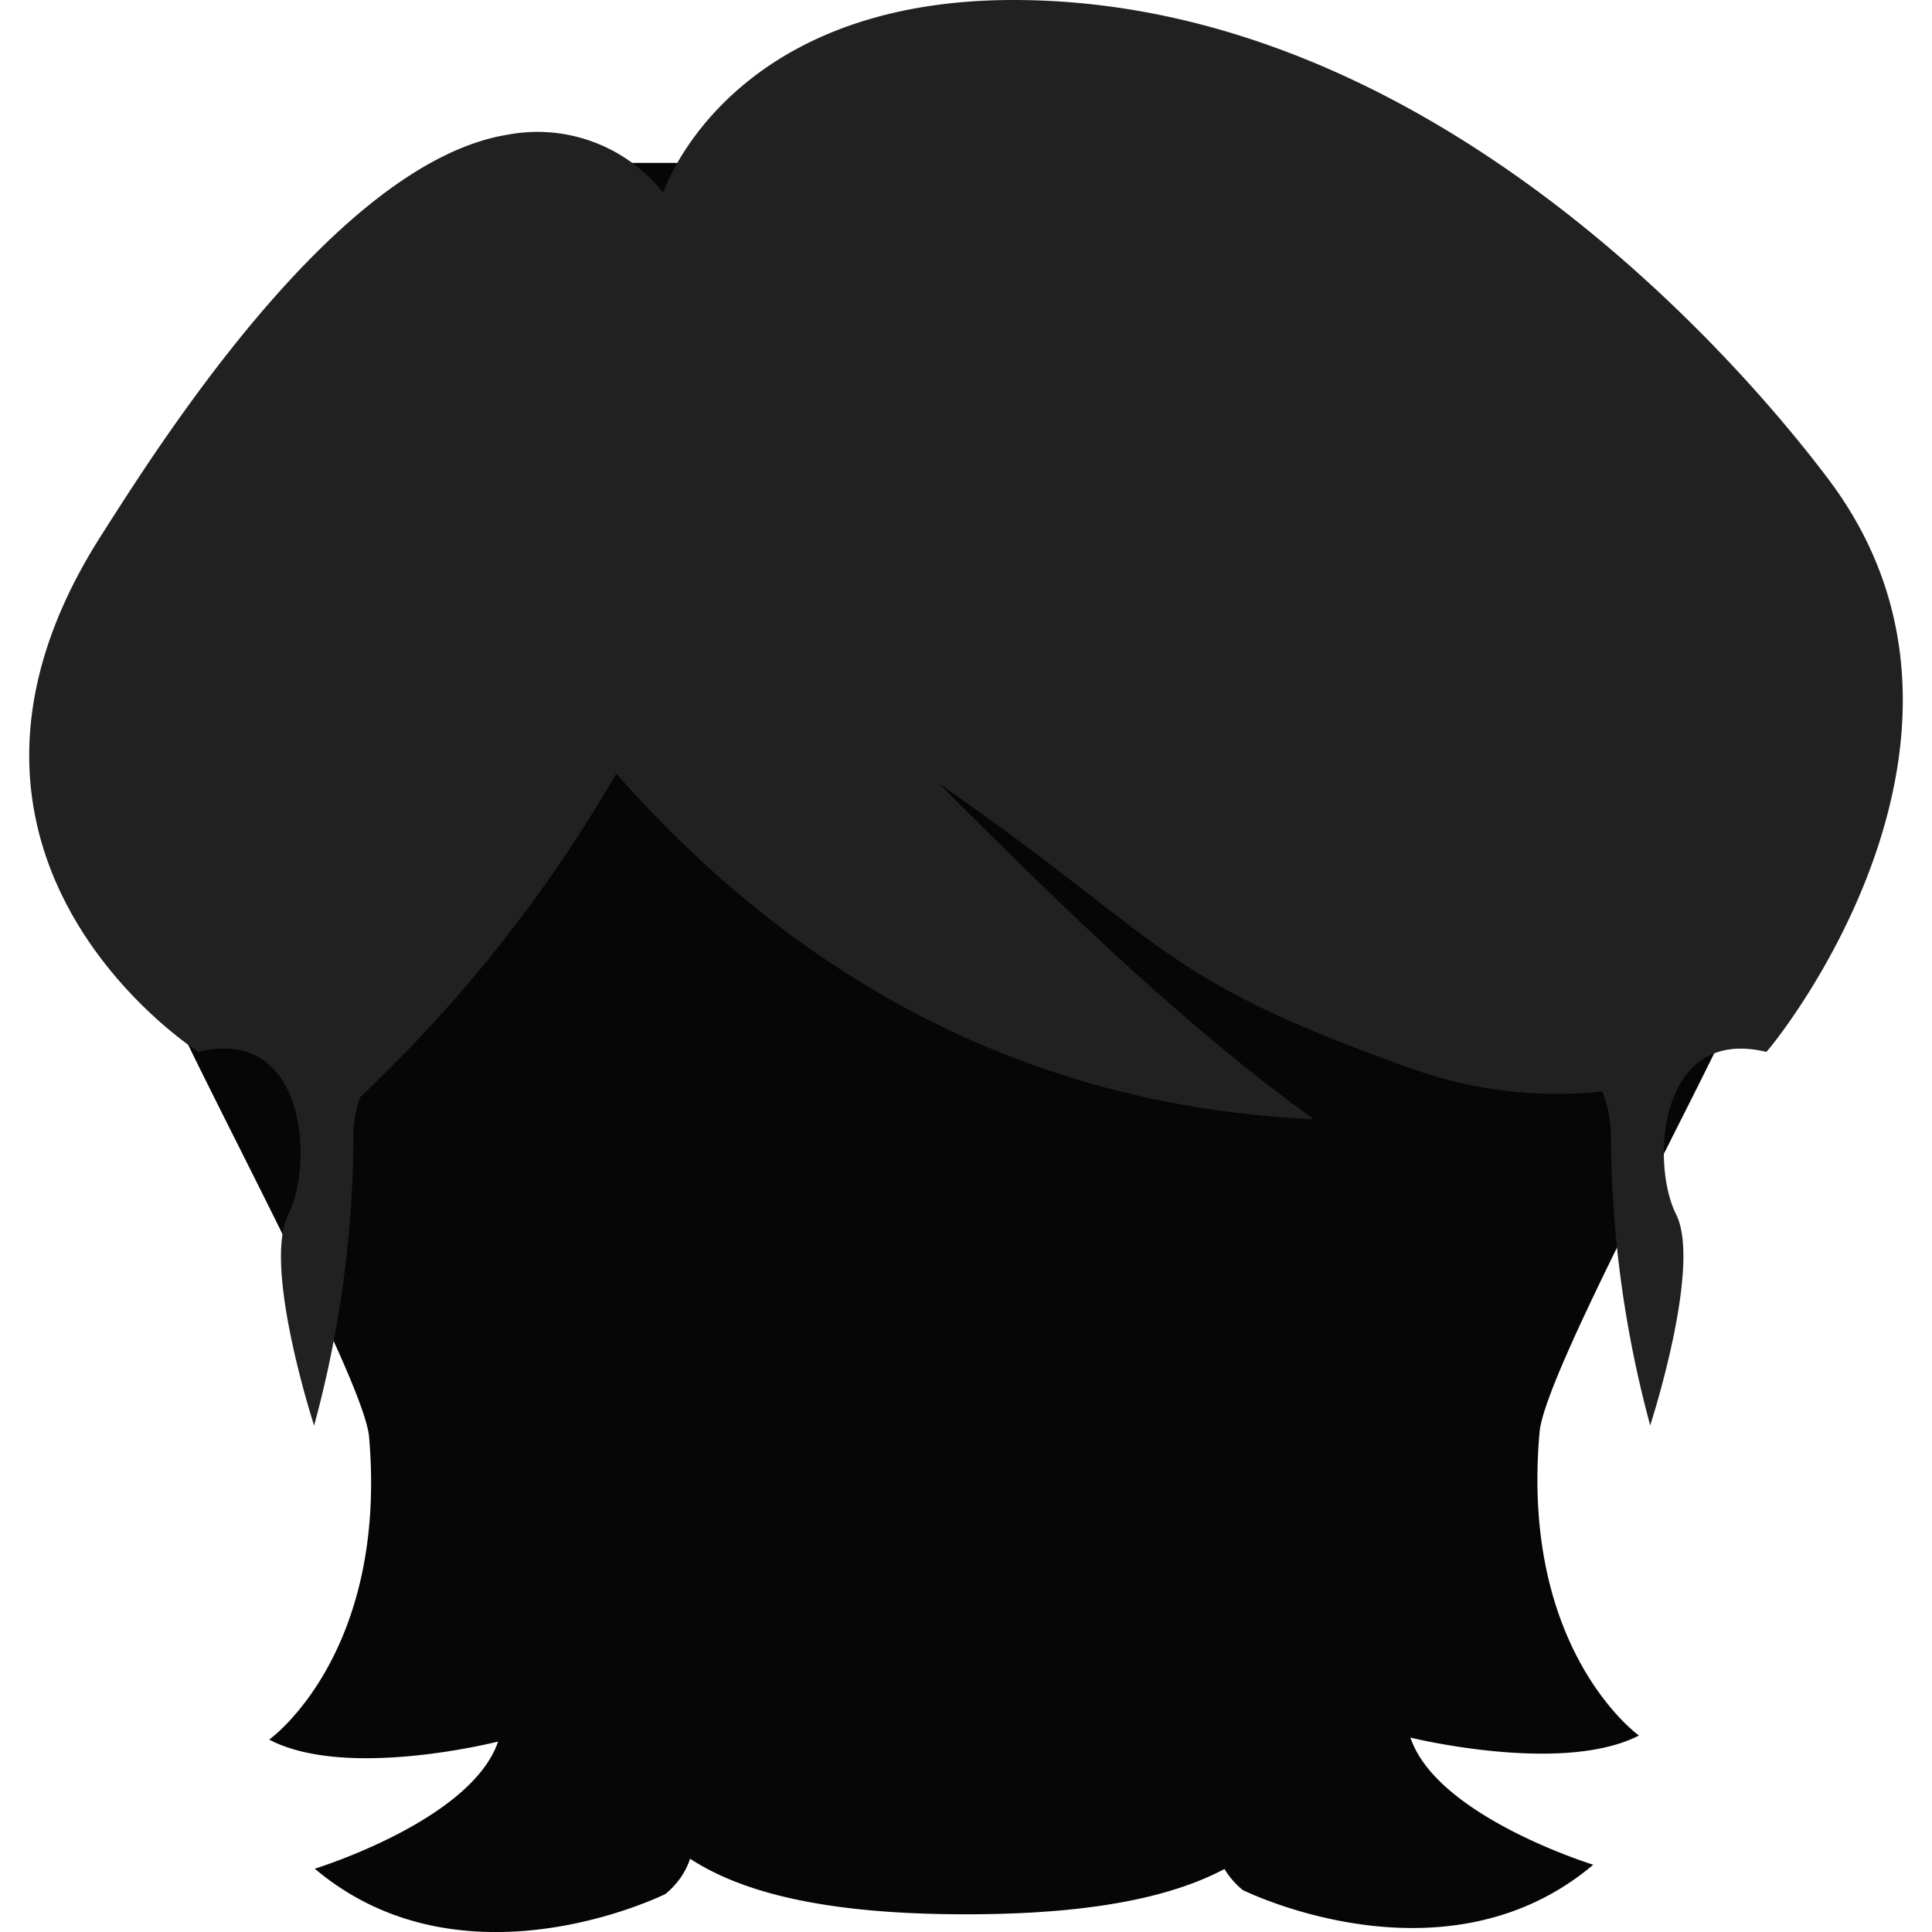
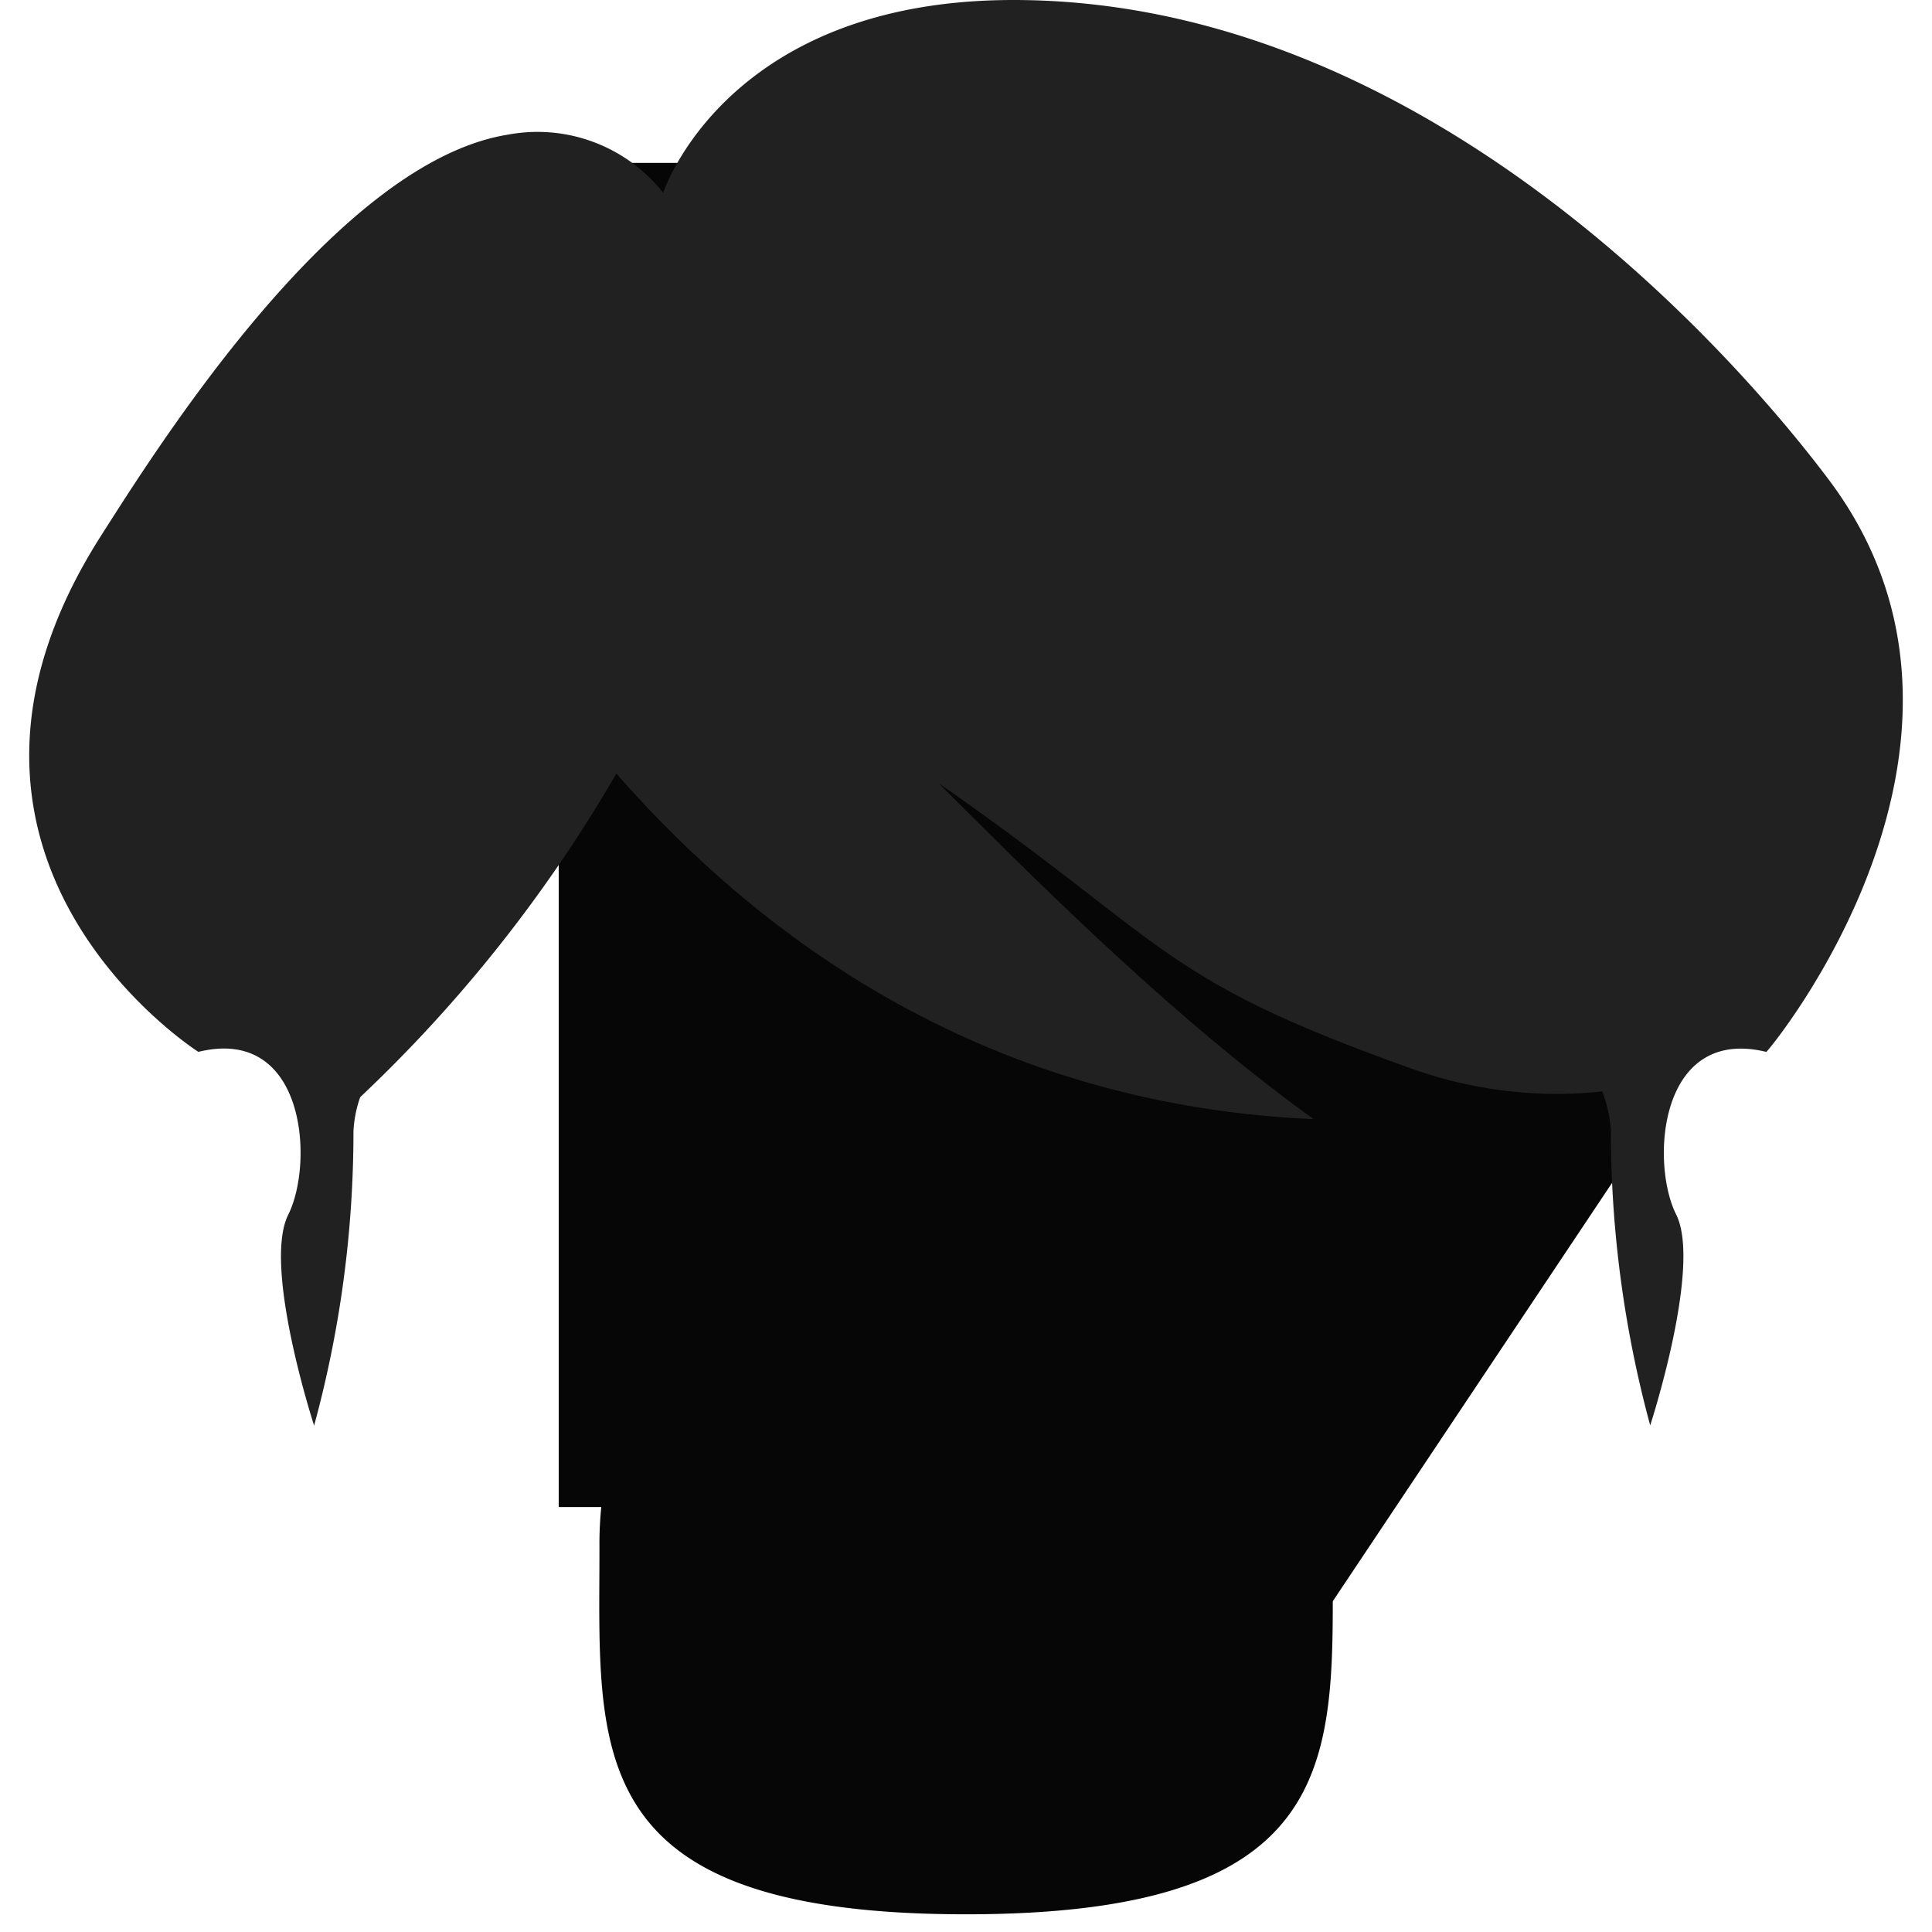
<svg xmlns="http://www.w3.org/2000/svg" width="43" height="43" xml:space="preserve">
-   <path fill="#060606" d="M13.181 3.552C.29 9.998 3.327 21.293 3.536 21.828c.715 1.813 4.533 8.775 4.677 10.135.426 4.869-2.221 6.755-2.221 6.755 1.722.906 5.094.043 5.094.043-.598 1.76-4.08 2.83-4.08 2.83 3.318 2.802 7.806.562 7.806.562 1.26-1.052.182-2.575.553-2.592a8.838 8.838 0 0 1 1.541-3.31c.738-.983 2.327-2.256 4.14-2.621-1.831-3.228-4.782-31.619-7.865-30.078z" />
  <path fill="#060606" d="M12.435 3.626h16.317v29.916H12.435z" />
-   <path fill="#060606" d="M38.942 21.739c.209-.535 3.236-11.83-9.645-18.276-3.083-1.542-6.42 26.851-8.251 30.079 1.813 0 3.784 1.638 4.521 2.622a8.83 8.83 0 0 1 1.537 3.308c.38 0-.708 1.54.552 2.592 0 0 4.487 2.239 7.805-.561 0 0-3.481-1.071-4.069-2.83 0 0 3.372.834 5.086-.046 0 0-2.647-1.884-2.212-6.753.116-1.36 3.952-8.294 4.676-10.135z" />
+   <path fill="#060606" d="M38.942 21.739c.209-.535 3.236-11.83-9.645-18.276-3.083-1.542-6.42 26.851-8.251 30.079 1.813 0 3.784 1.638 4.521 2.622a8.83 8.83 0 0 1 1.537 3.308z" />
  <path fill="#060606" d="M29.659 34.448c0 4.506.453 8.158-8.159 8.158-8.611 0-8.158-3.652-8.158-8.158a8.159 8.159 0 1 1 16.317 0z" />
  <path fill="#212121" d="M40.694 10.665C38.592 7.869 31.686 0 22.555 0c-6.405 0-7.794 4.291-7.794 4.291a3.567 3.567 0 0 0-3.458-1.294c-3.839.616-7.846 7.035-9.044 8.91-4.611 7.208 2.156 11.504 2.156 11.504 2.393-.586 2.577 2.473 2 3.625-.576 1.15.576 4.693.576 4.693.583-2.137.877-4.342.876-6.557.014-.258.064-.511.15-.753a31.786 31.786 0 0 0 5.701-7.202c3.309 3.774 8.312 7.374 15.518 7.691-3.072-2.215-6-5.131-8.347-7.478 5.153 3.583 4.842 4.331 10.532 6.355a9.59 9.59 0 0 0 4.242.507c.106.28.171.574.19.874 0 2.215.295 4.42.875 6.559 0 0 1.154-3.544.578-4.694-.578-1.15-.387-4.2 2.006-3.619.041-.007 5.776-6.921 1.382-12.747z" />
</svg>